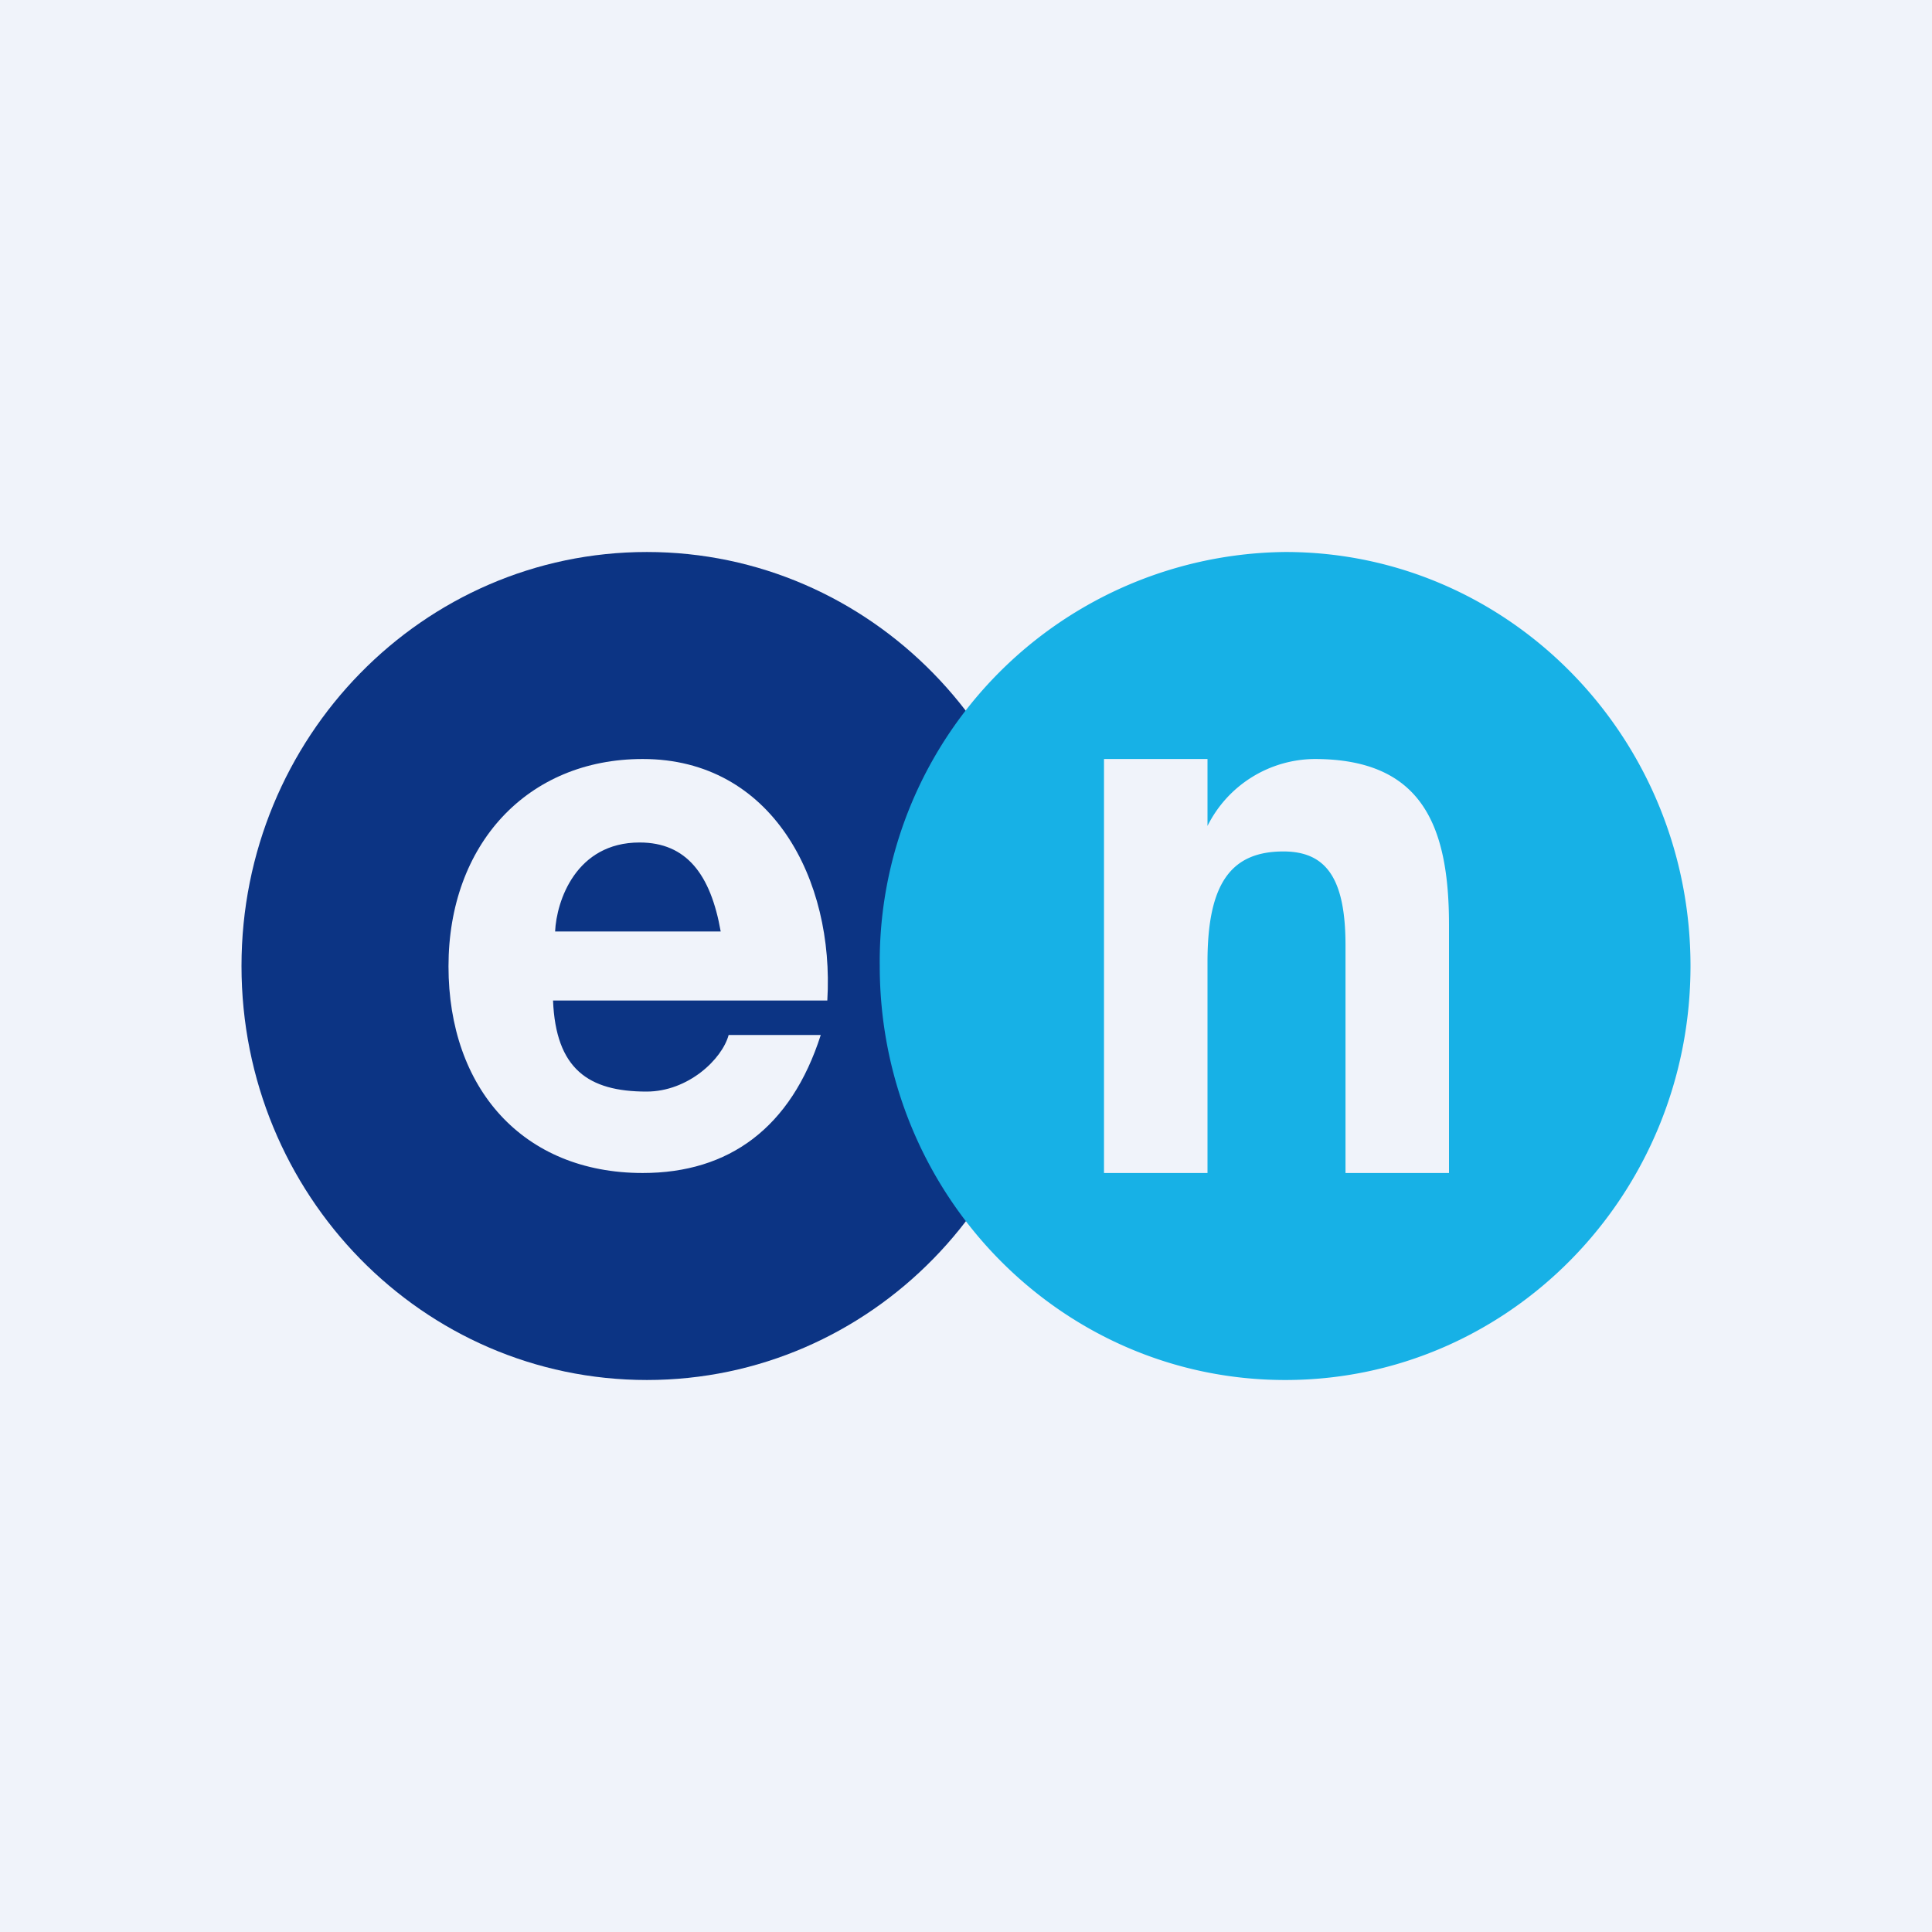
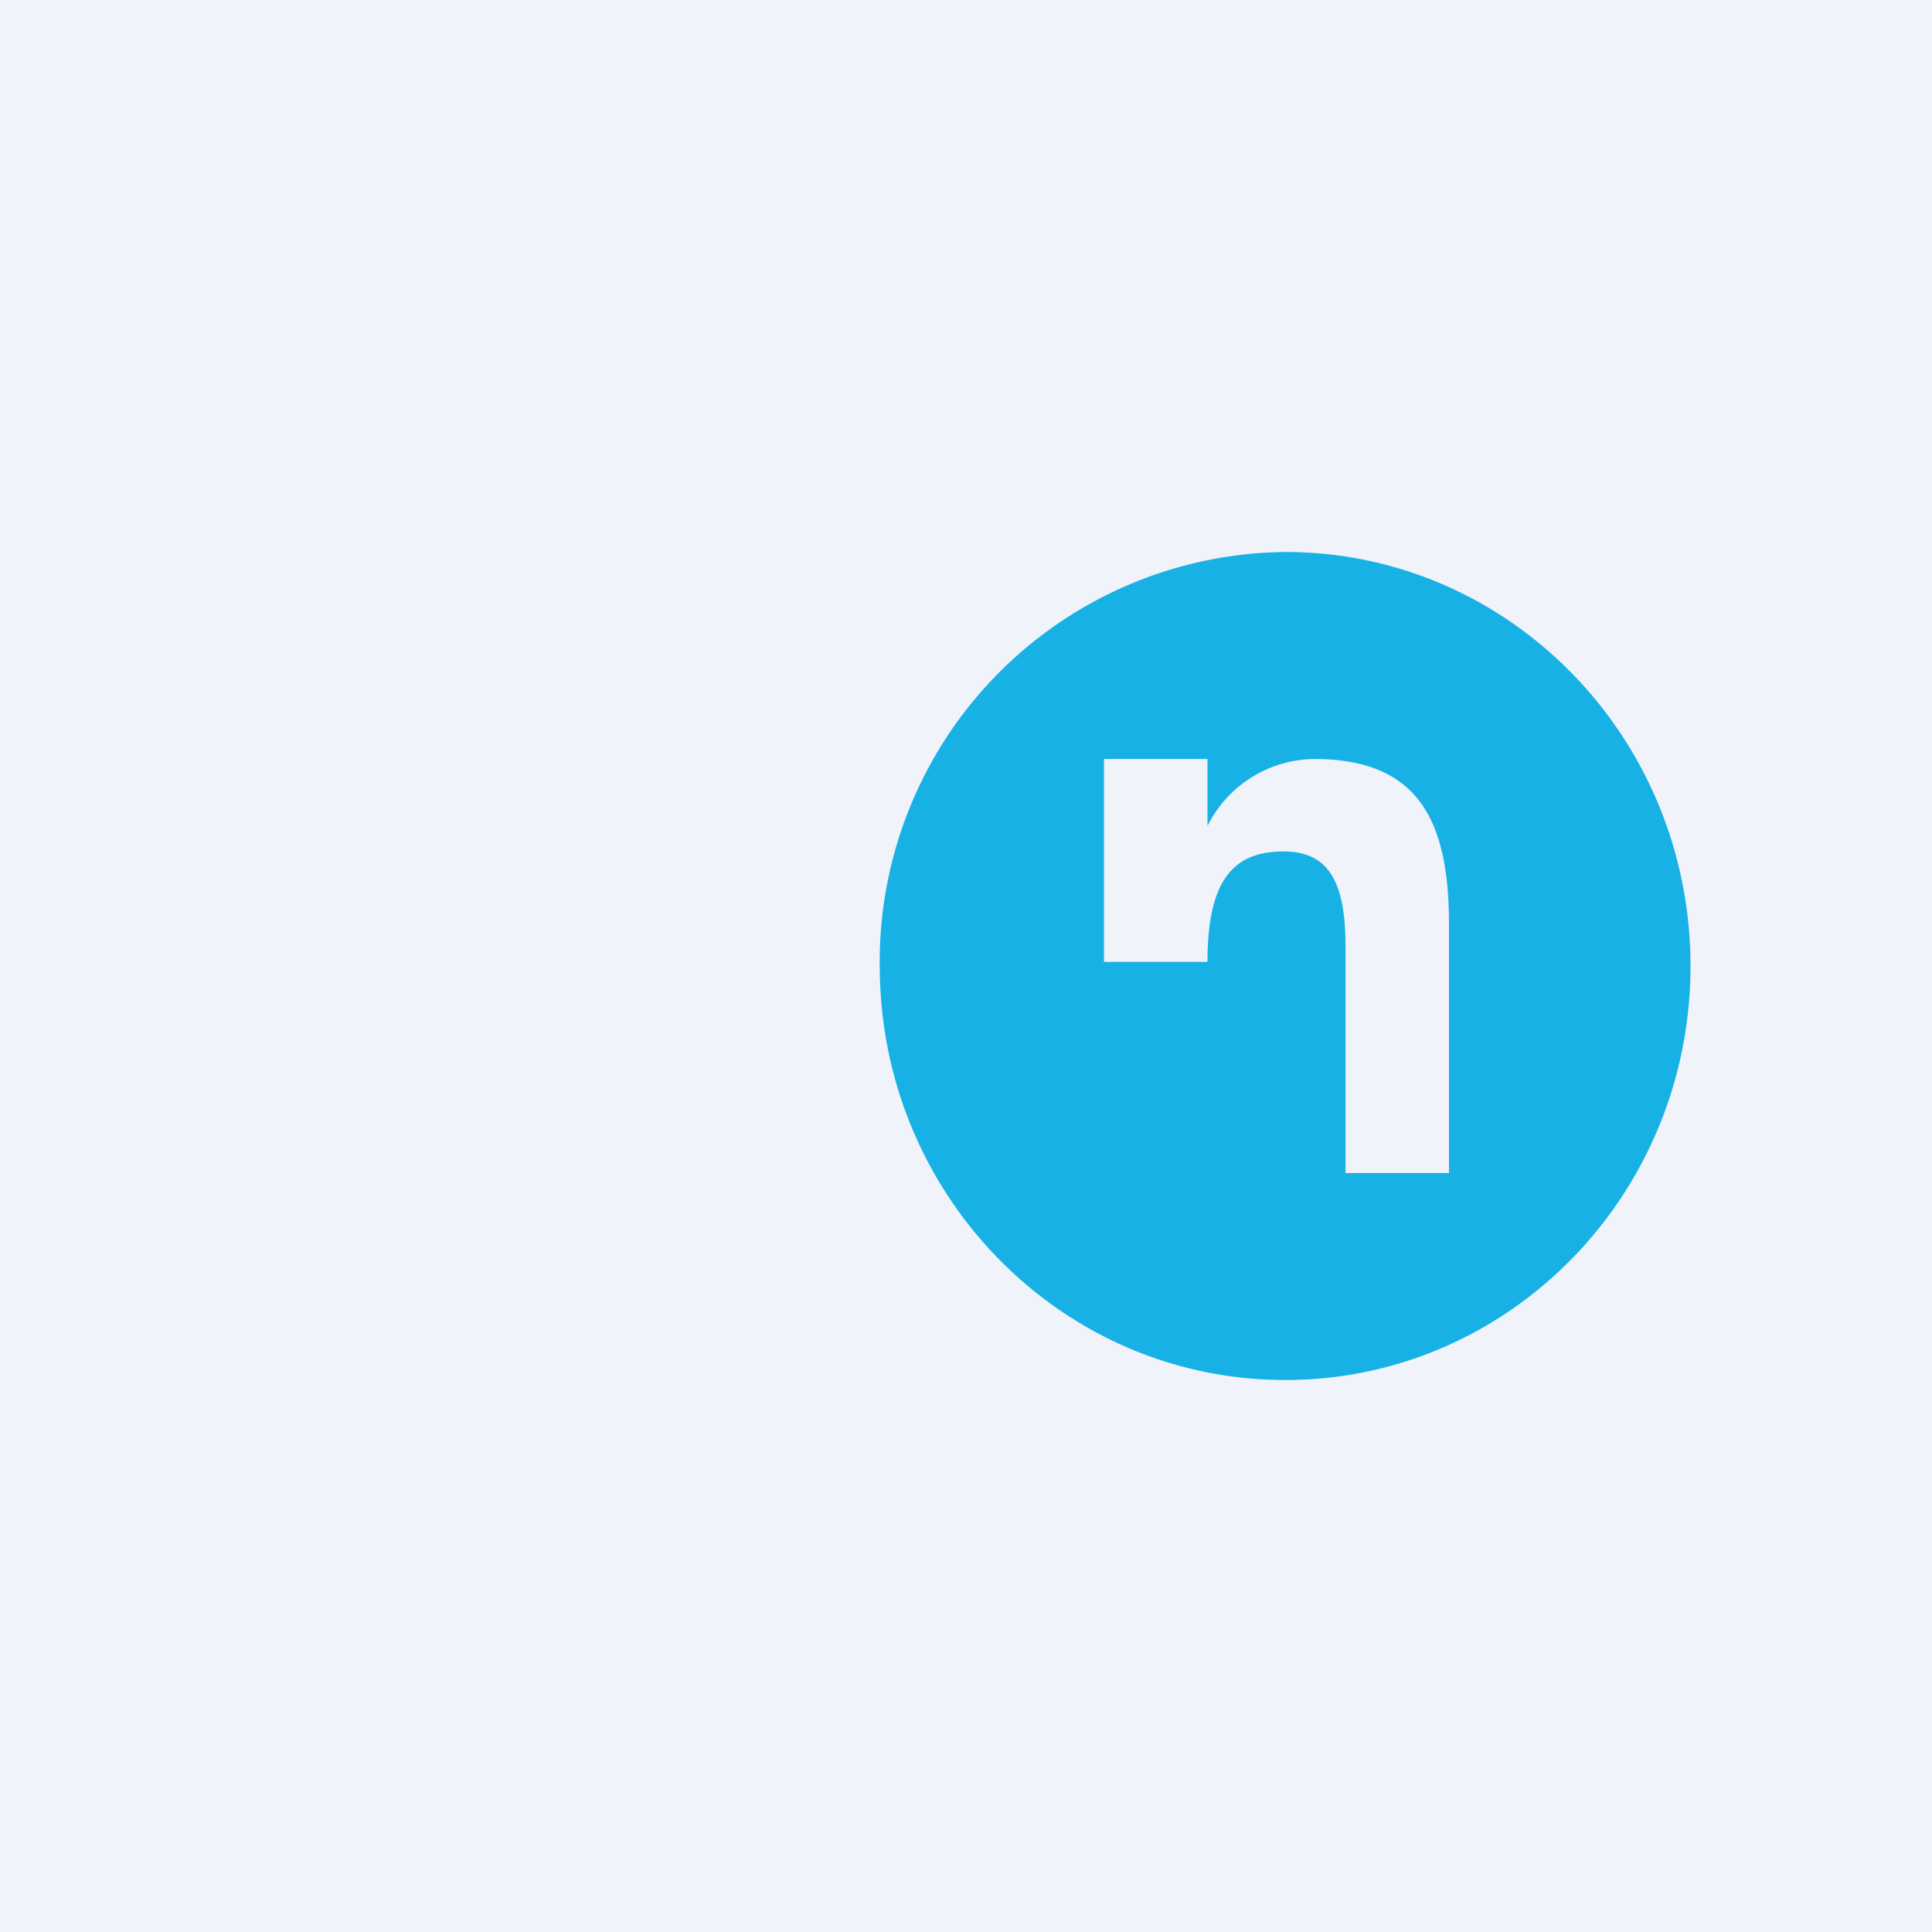
<svg xmlns="http://www.w3.org/2000/svg" width="56" height="56" viewBox="0 0 56 56">
  <path fill="#F0F3FA" d="M0 0h56v56H0z" />
-   <path d="M7 28c0-6.63 5.26-12 11.75-12 6.48 0 11.74 5.37 11.74 12s-5.25 12-11.74 12C12.25 40 7 34.63 7 28Zm9.03 1h7.95c.21-3.5-1.6-7-5.35-7-3.35 0-5.63 2.48-5.63 6.01S15.15 34 18.63 34c2.5 0 4.3-1.31 5.16-4h-2.67c-.19.7-1.17 1.64-2.38 1.64-1.69 0-2.63-.66-2.71-2.64Zm4.86-2h-4.8c.04-.88.6-2.58 2.45-2.58 1.36 0 2.06.93 2.35 2.58Z" fill="#0C3484" />
-   <path d="M37.26 40C43.74 40 49 34.63 49 28s-5.26-12-11.74-12A11.87 11.87 0 0 0 25.5 28c0 6.63 5.26 12 11.75 12ZM35 23.94A3.5 3.5 0 0 1 38.1 22c3.11 0 3.9 1.92 3.9 4.81V34h-3v-6.6c0-1.94-.56-2.72-1.8-2.72-1.52 0-2.2.93-2.2 3.2V34h-3V22h3v1.94Z" fill="#17B1E6" />
+   <path d="M37.26 40C43.74 40 49 34.63 49 28s-5.26-12-11.74-12A11.87 11.87 0 0 0 25.5 28c0 6.63 5.26 12 11.75 12ZM35 23.94A3.5 3.5 0 0 1 38.1 22c3.11 0 3.9 1.92 3.9 4.81V34h-3v-6.6c0-1.94-.56-2.72-1.8-2.72-1.52 0-2.2.93-2.2 3.2h-3V22h3v1.94Z" fill="#17B1E6" />
</svg>